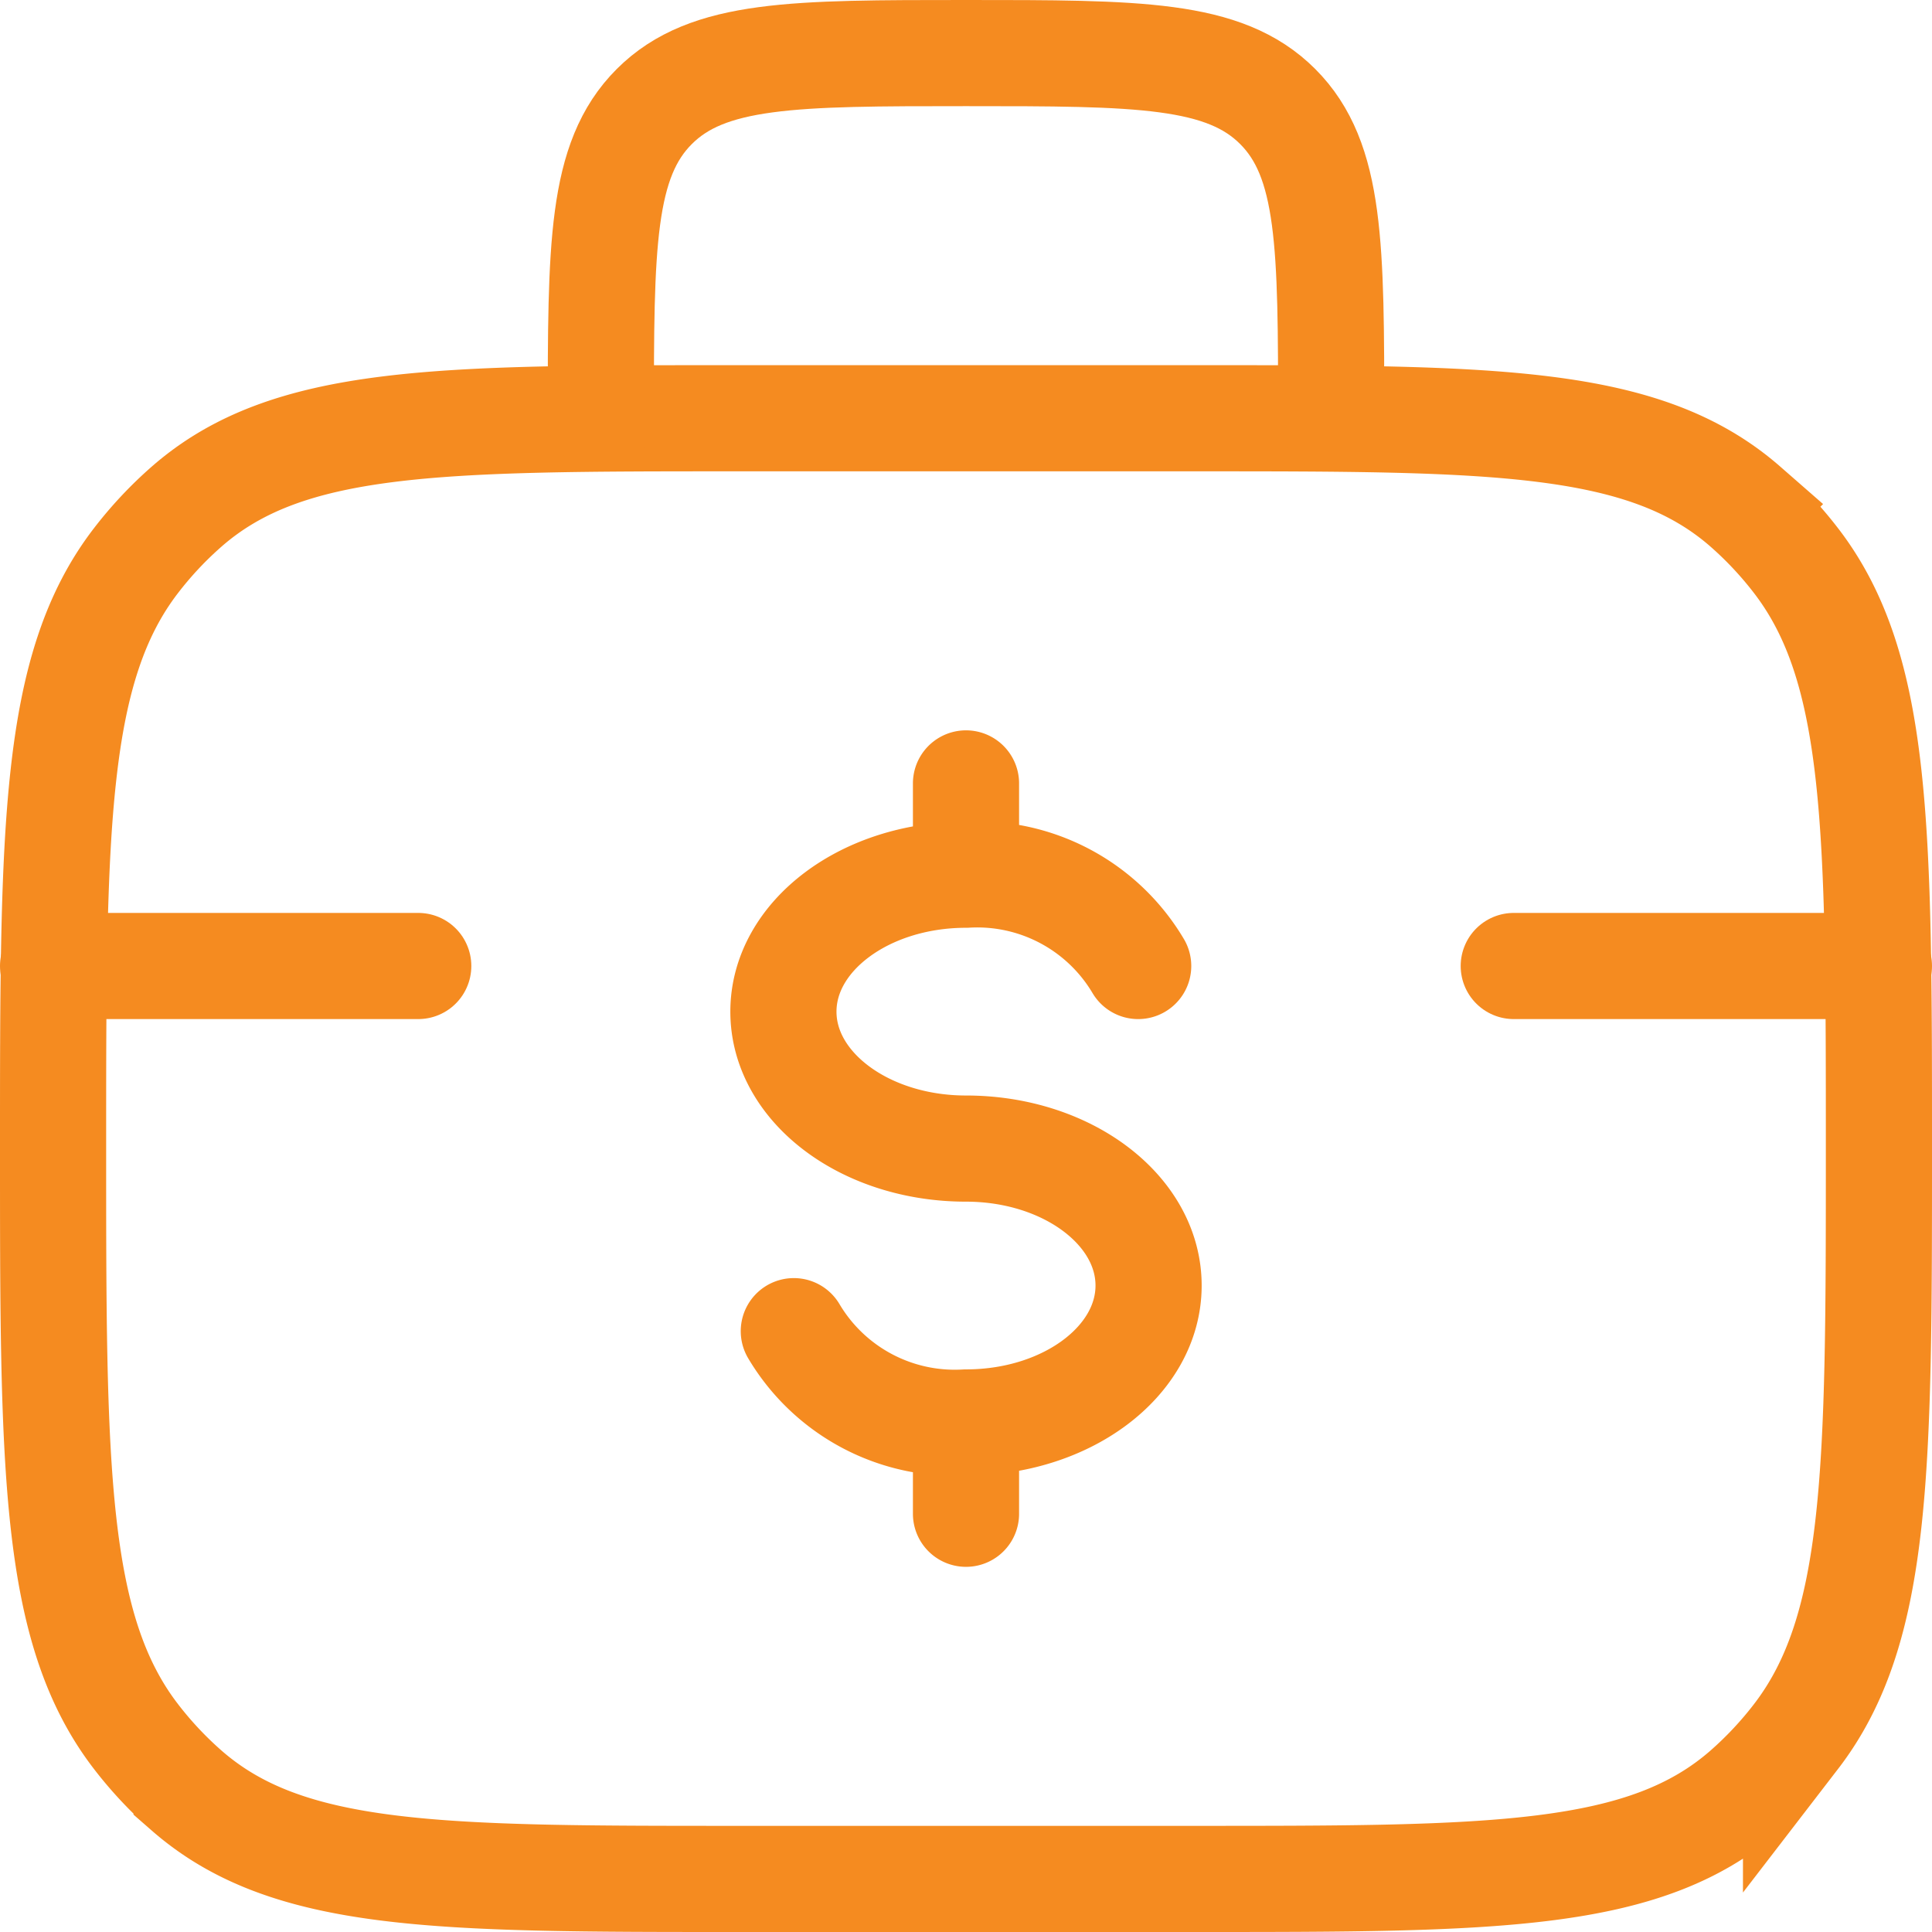
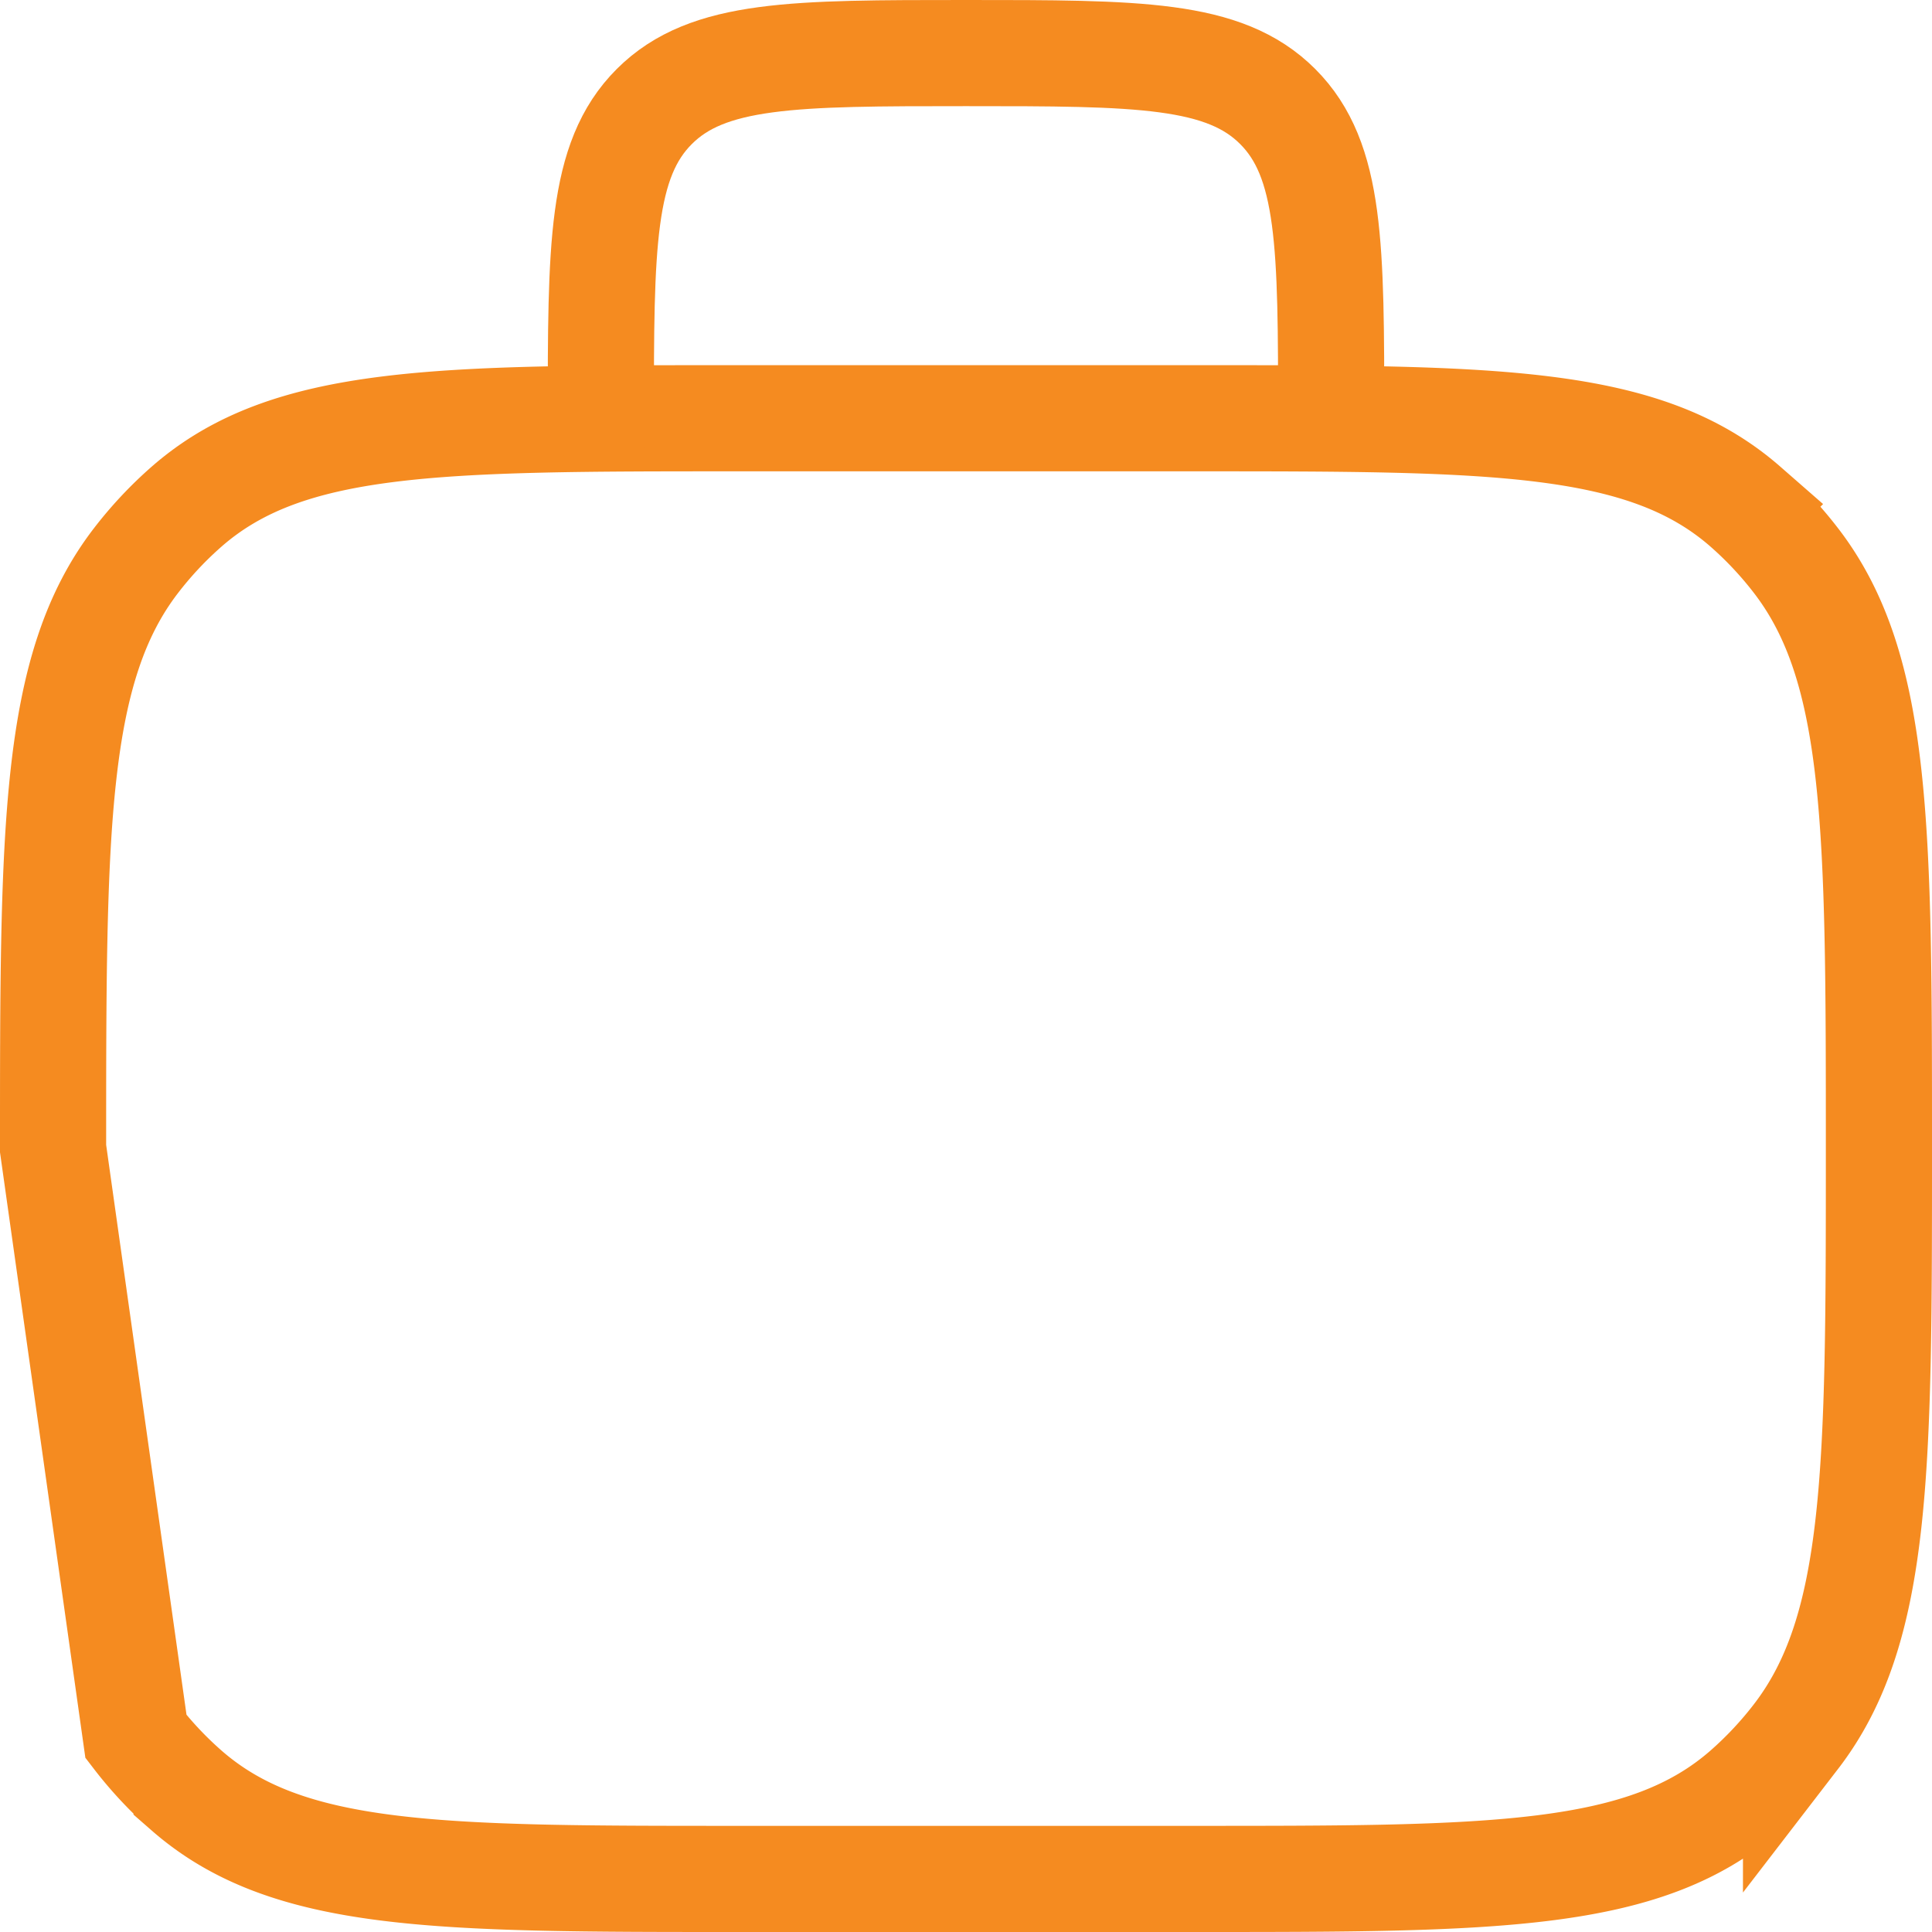
<svg xmlns="http://www.w3.org/2000/svg" width="45.5" height="45.5" viewBox="0 0 45.5 45.5">
  <g id="briefcase-dollar-stroke-rounded" transform="translate(-0.75 -0.75)">
-     <path id="Path_17906" data-name="Path 17906" d="M2,23.2C2,15.661,2,11.891,3.952,9.354A8.91,8.91,0,0,1,5.144,8.082C7.523,6,11.057,6,18.125,6h10.75c7.068,0,10.6,0,12.981,2.082a8.911,8.911,0,0,1,1.192,1.272C45,11.891,45,15.661,45,23.2s0,11.309-1.952,13.846a8.915,8.915,0,0,1-1.192,1.272C39.477,40.4,35.943,40.4,28.875,40.4H18.125c-7.068,0-10.6,0-12.981-2.082a8.914,8.914,0,0,1-1.192-1.272C2,34.509,2,30.739,2,23.2Z" transform="translate(0 4.6)" fill="none" stroke="#f58b20" stroke-width="2.5" />
+     <path id="Path_17906" data-name="Path 17906" d="M2,23.2C2,15.661,2,11.891,3.952,9.354A8.91,8.91,0,0,1,5.144,8.082C7.523,6,11.057,6,18.125,6h10.75c7.068,0,10.6,0,12.981,2.082a8.911,8.911,0,0,1,1.192,1.272C45,11.891,45,15.661,45,23.2s0,11.309-1.952,13.846a8.915,8.915,0,0,1-1.192,1.272C39.477,40.4,35.943,40.4,28.875,40.4H18.125c-7.068,0-10.6,0-12.981-2.082a8.914,8.914,0,0,1-1.192-1.272Z" transform="translate(0 4.6)" fill="none" stroke="#f58b20" stroke-width="2.5" />
    <path id="Path_17907" data-name="Path 17907" d="M25.2,10.6c0-4.054,0-6.081-1.259-7.341S20.654,2,16.6,2,10.519,2,9.259,3.259,8,6.546,8,10.6" transform="translate(6.9 0)" fill="none" stroke="#f58b20" stroke-linecap="round" stroke-linejoin="round" stroke-width="2.5" />
-     <path id="Path_17908" data-name="Path 17908" d="M14.3,12.15c-2.375,0-4.3,1.444-4.3,3.225S11.925,18.6,14.3,18.6s4.3,1.444,4.3,3.225-1.925,3.225-4.3,3.225m0-12.9a4.406,4.406,0,0,1,4.055,2.15M14.3,12.15V10m0,15.05a4.406,4.406,0,0,1-4.055-2.15M14.3,25.05V27.2" transform="translate(9.2 9.2)" fill="none" stroke="#f58b20" stroke-linecap="round" stroke-width="2.5" />
-     <path id="Path_17909" data-name="Path 17909" d="M10.6,12H2" transform="translate(0 11.5)" fill="none" stroke="#f58b20" stroke-linecap="round" stroke-width="2.5" />
-     <path id="Path_17910" data-name="Path 17910" d="M26.6,12H18" transform="translate(18.4 11.5)" fill="none" stroke="#f58b20" stroke-linecap="round" stroke-width="2.5" />
  </g>
</svg>